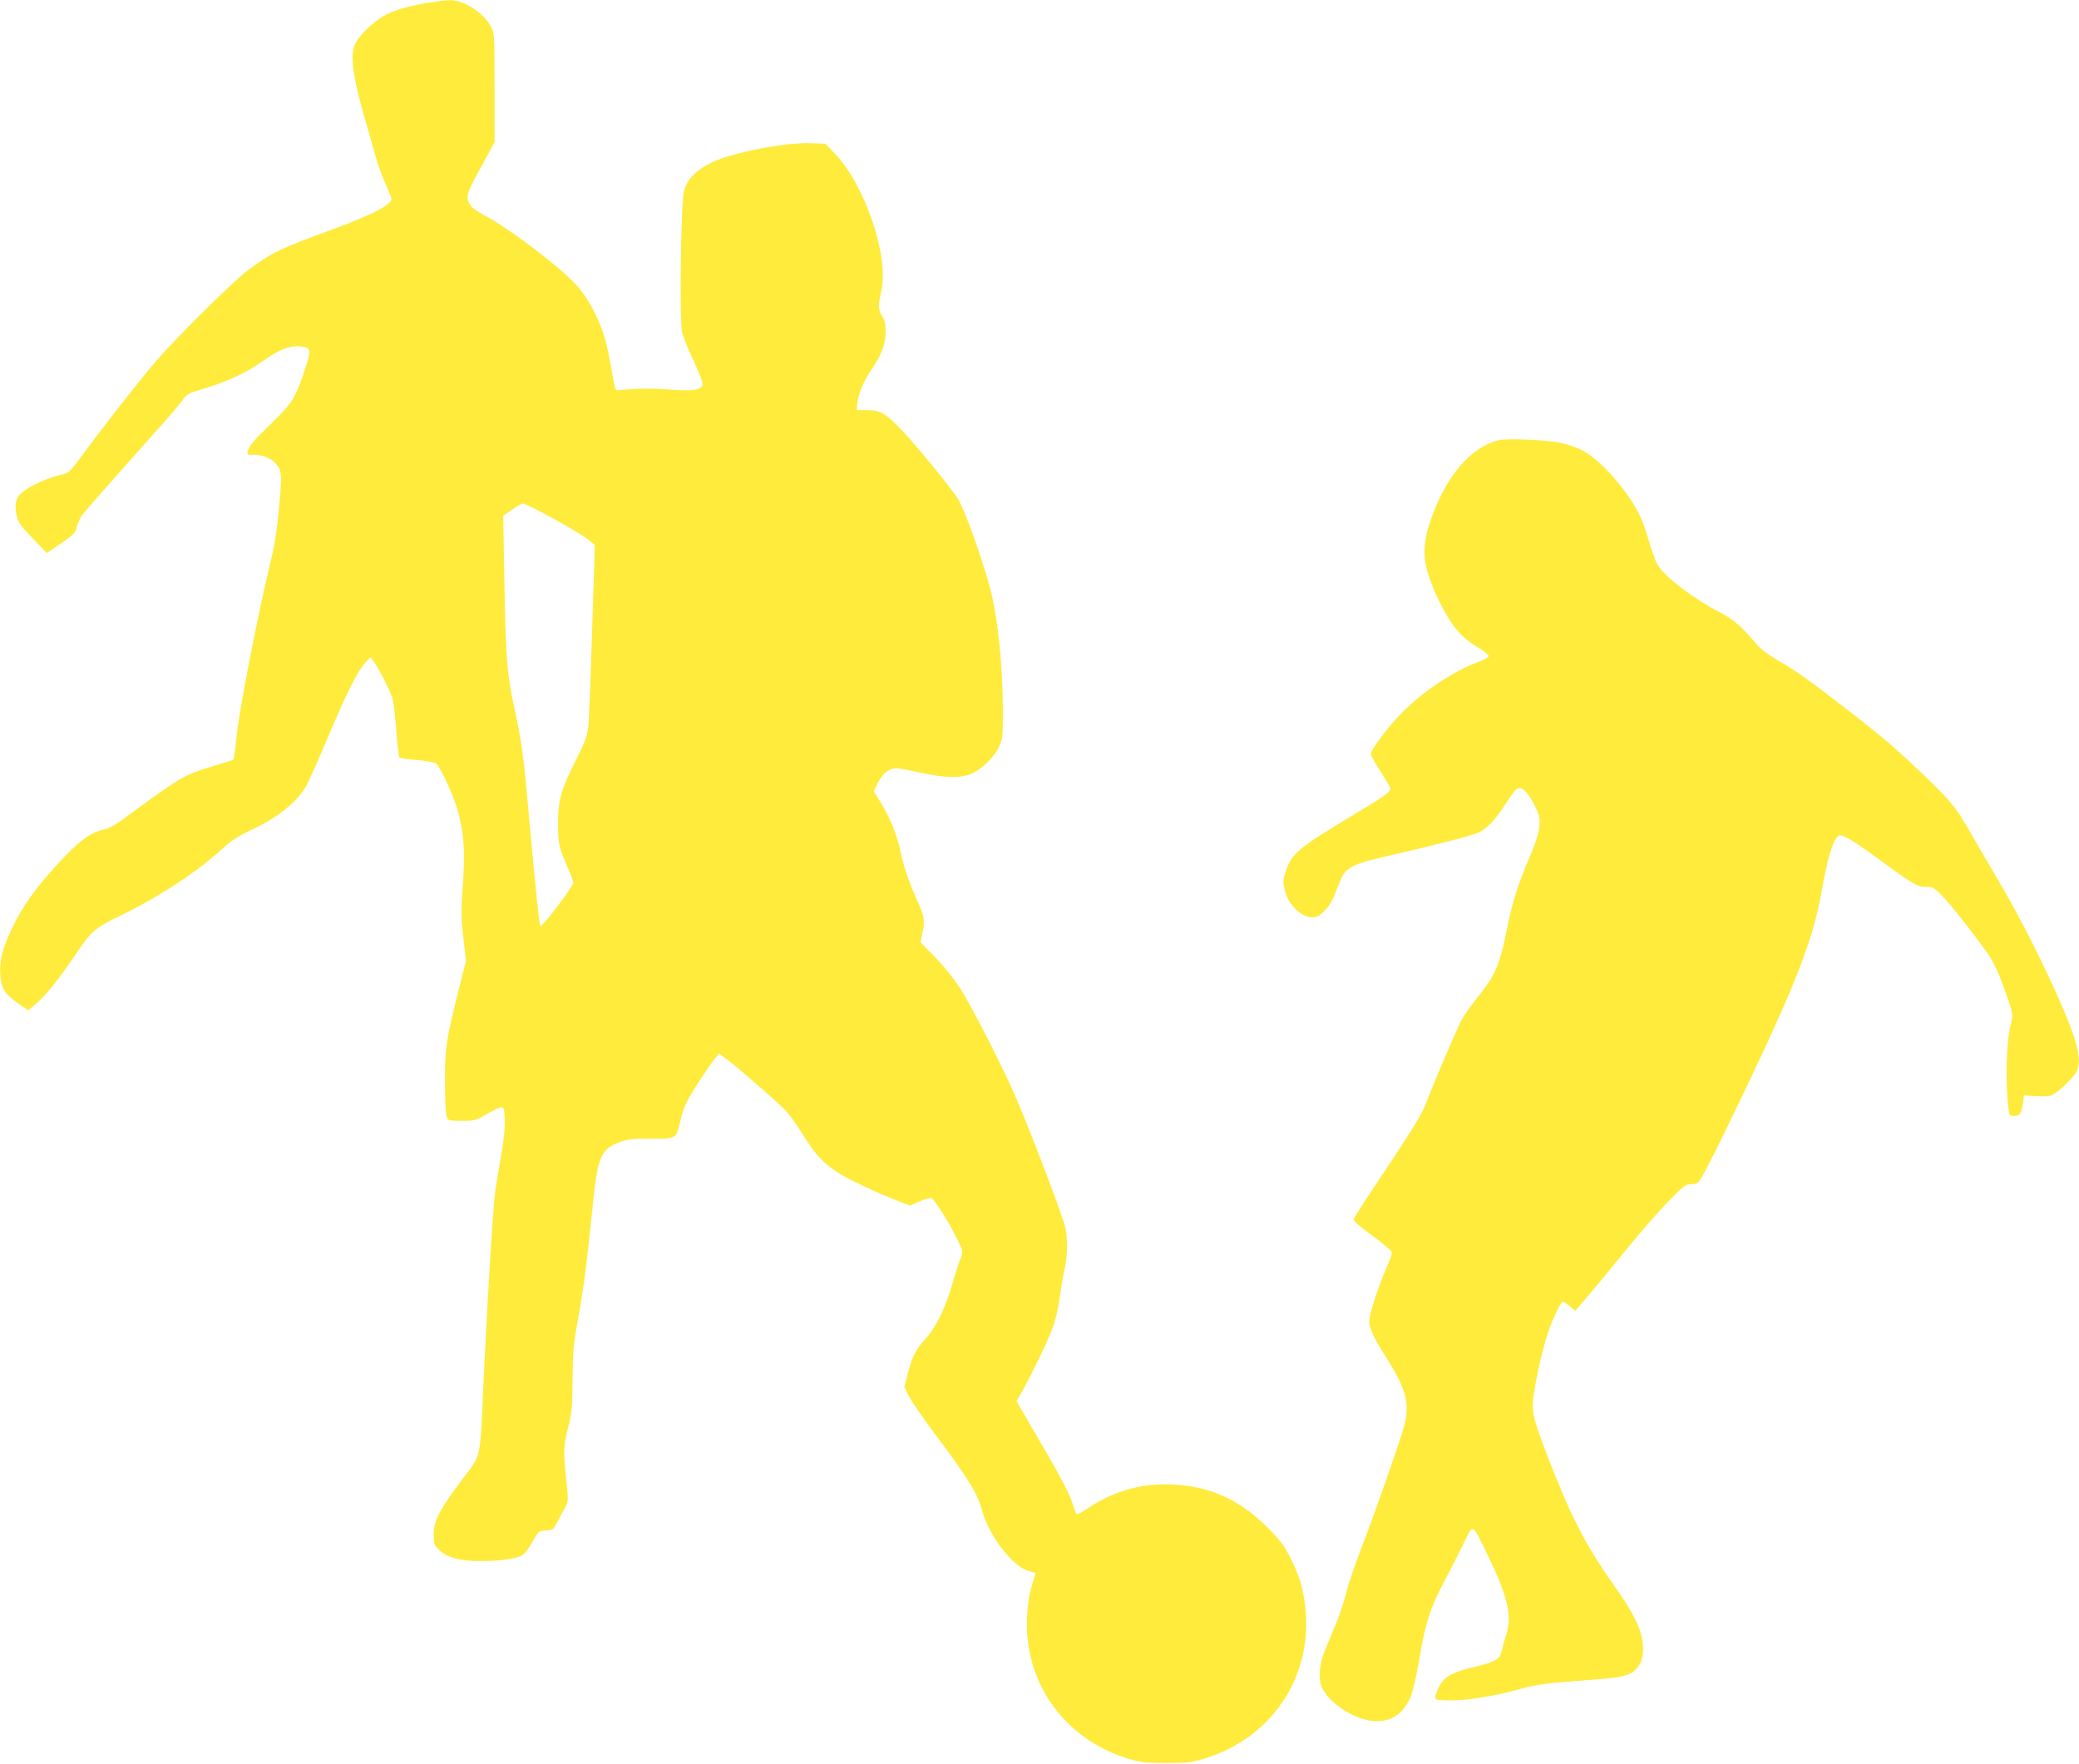
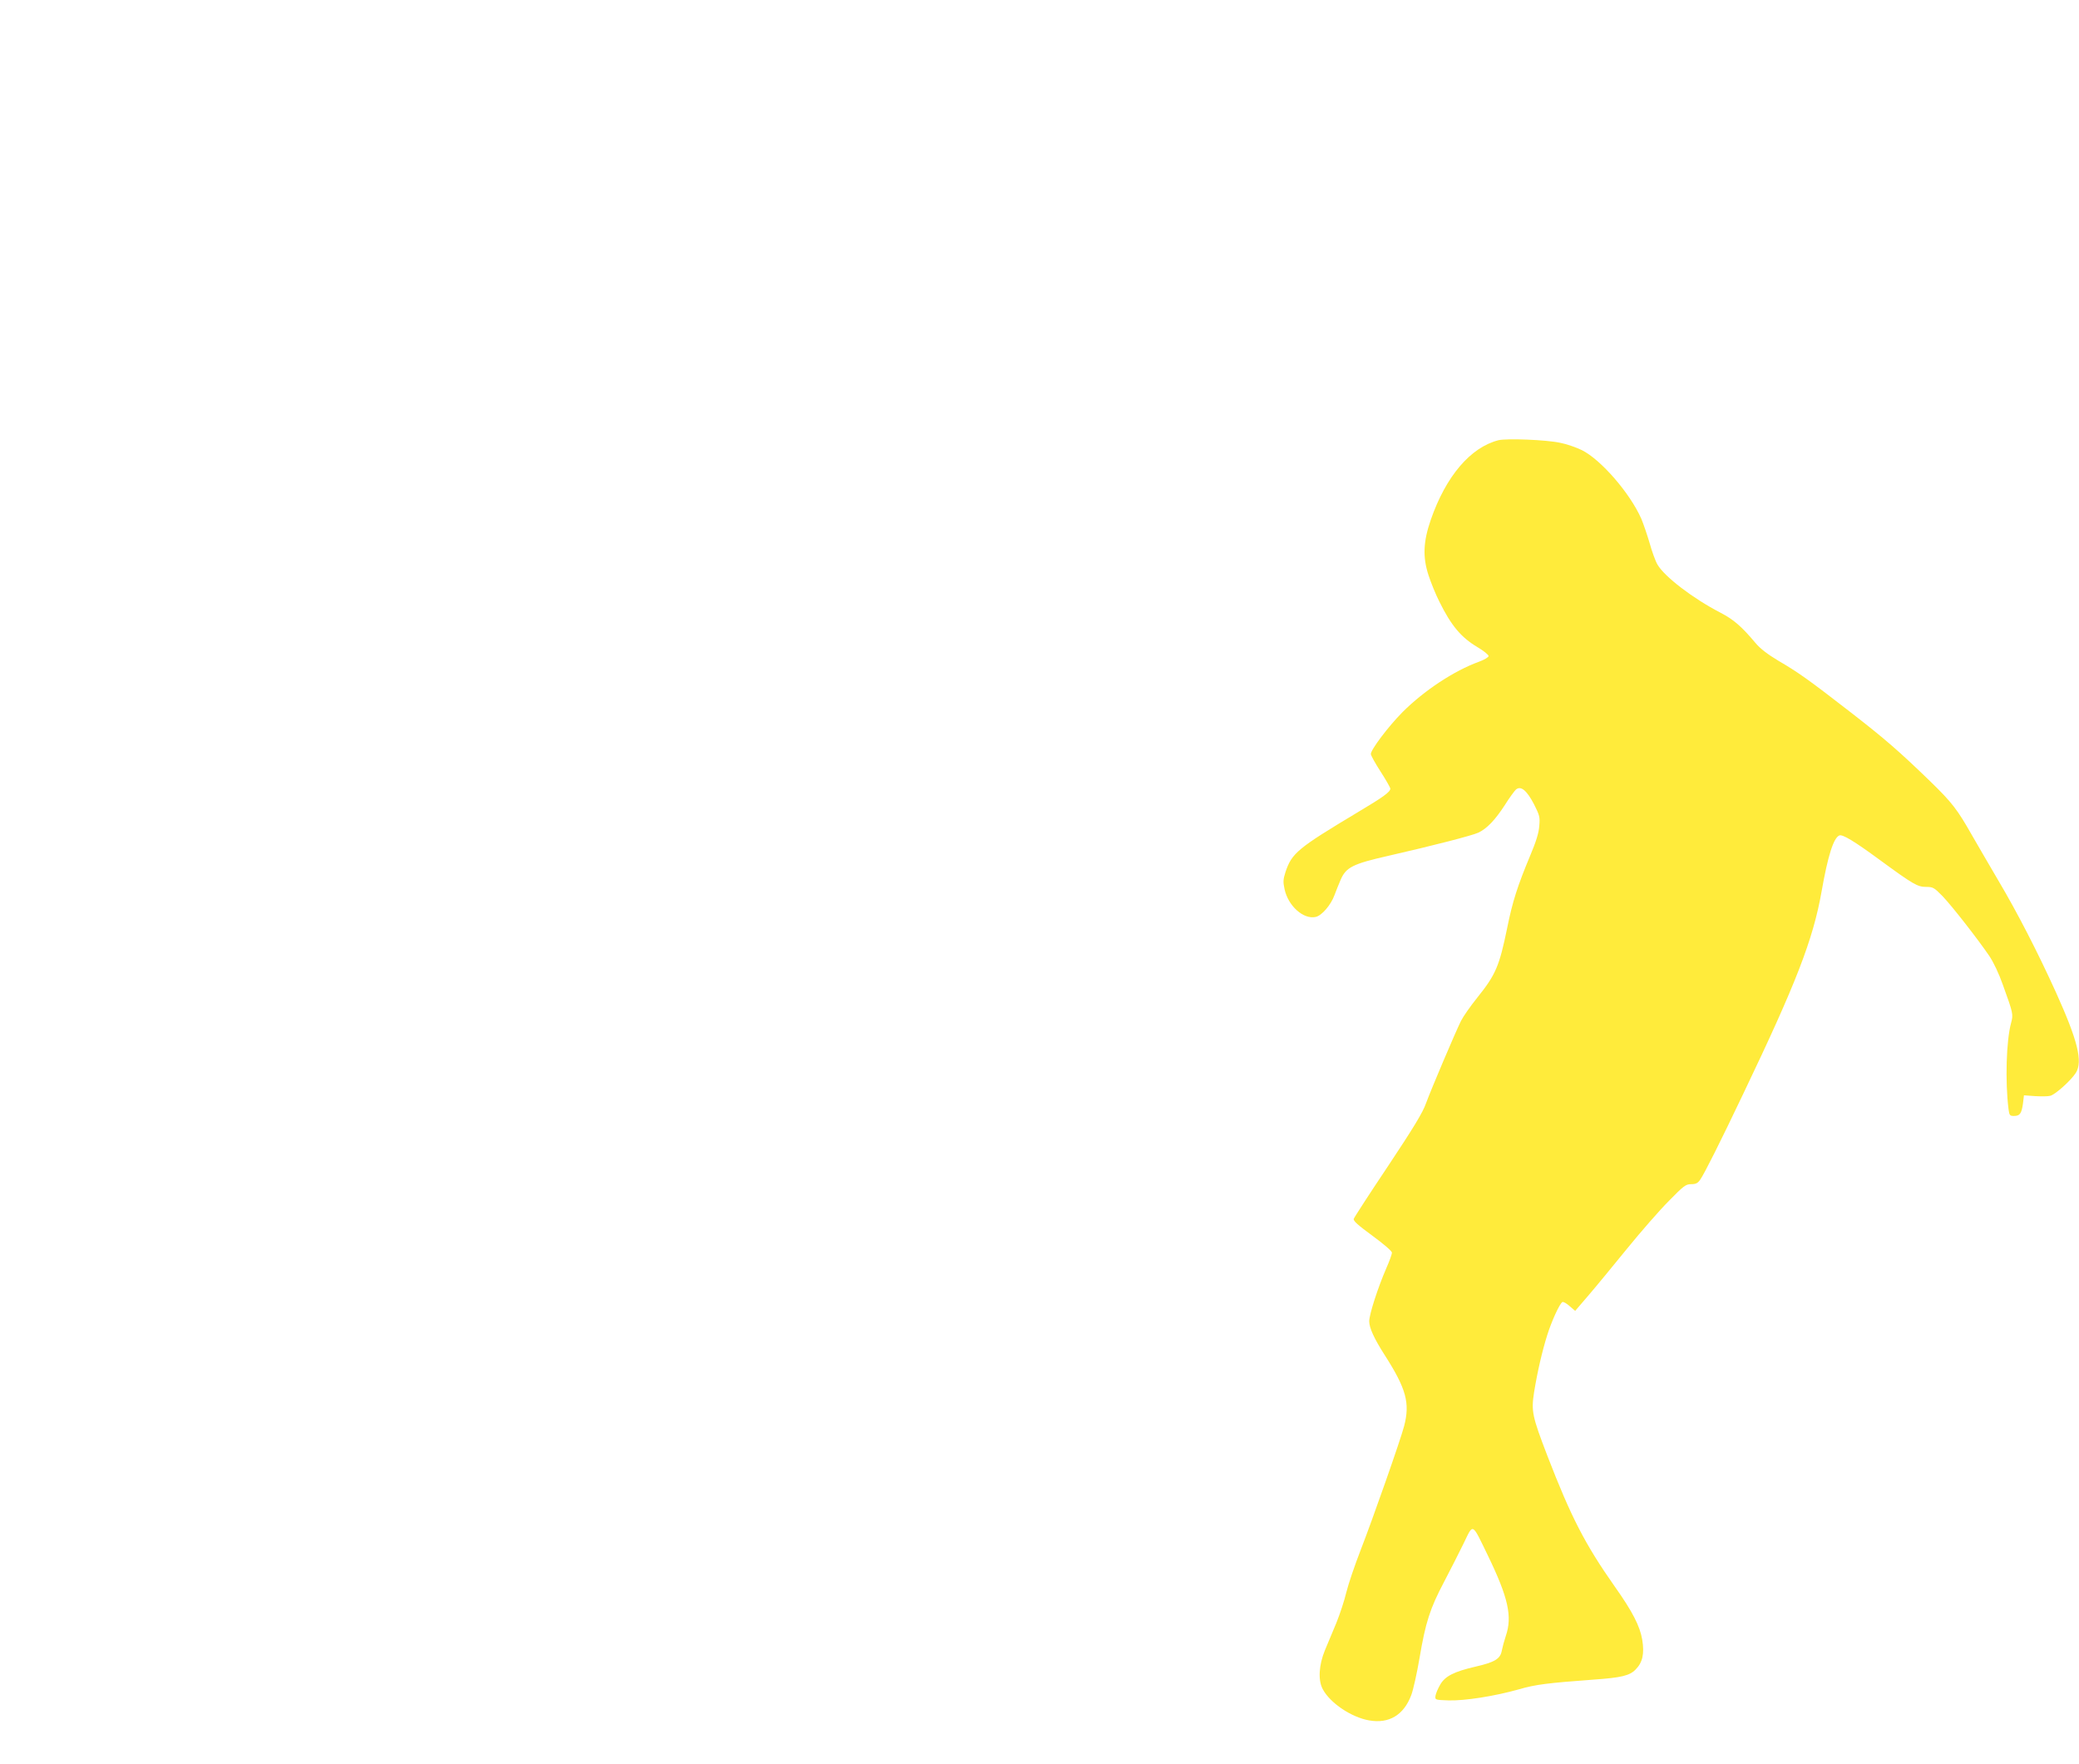
<svg xmlns="http://www.w3.org/2000/svg" version="1.0" width="1280pt" height="1086pt" viewBox="0 0 1280 1086" preserveAspectRatio="xMidYMid meet">
  <g transform="translate(0,1086) scale(0.1,-0.1)" fill="#ffeb3b" stroke="none">
-     <path d="M2624 10841 c-158 -28 -234 -55 -303 -107 -67 -50 -124 -114 -140 -157 -25 -66 -6 -199 64 -442 23 -82 54 -192 69 -243 14 -51 42 -127 61 -168 19 -41 35 -81 35 -89 0 -35 -116 -96 -355 -184 -340 -125 -384 -147 -532 -257 -89 -67 -436 -410 -564 -559 -100 -116 -339 -422 -452 -577 -58 -80 -85 -109 -105 -114 -97 -20 -215 -72 -269 -118 -36 -30 -45 -71 -31 -139 9 -42 23 -62 98 -140 l88 -92 88 60 c78 54 89 65 96 99 5 21 18 52 30 70 19 27 207 240 494 561 49 55 103 118 119 140 39 53 37 51 135 81 154 46 265 98 368 171 97 69 164 96 224 91 75 -8 77 -13 39 -131 -59 -183 -81 -218 -208 -341 -118 -115 -135 -135 -147 -173 -7 -22 -5 -23 39 -23 57 0 107 -22 140 -62 29 -34 31 -68 15 -243 -17 -177 -28 -246 -56 -361 -76 -315 -191 -904 -207 -1062 -8 -79 -17 -145 -20 -148 -3 -3 -58 -21 -123 -40 -180 -53 -203 -67 -560 -330 -43 -31 -87 -55 -110 -60 -85 -15 -162 -73 -301 -226 -130 -144 -200 -243 -263 -370 -65 -135 -85 -210 -78 -303 7 -82 28 -115 108 -171 l63 -44 41 34 c57 46 144 152 228 276 128 189 130 190 311 279 237 116 470 270 624 413 46 43 92 72 169 108 161 75 275 166 336 265 13 22 73 155 132 295 122 288 182 407 231 465 l35 40 19 -25 c31 -40 108 -191 119 -235 6 -22 16 -110 22 -195 6 -85 15 -158 19 -163 4 -4 54 -12 110 -16 56 -5 108 -15 116 -21 29 -24 116 -217 139 -310 34 -135 40 -244 25 -446 -11 -153 -11 -192 4 -317 l16 -142 -49 -195 c-74 -297 -80 -338 -80 -550 0 -104 4 -200 10 -214 9 -25 13 -26 92 -26 79 0 87 2 153 40 38 23 78 42 89 43 19 2 21 -4 24 -76 2 -51 -6 -127 -23 -225 -15 -81 -30 -174 -35 -207 -14 -96 -48 -648 -75 -1225 -21 -450 -9 -397 -134 -564 -136 -181 -171 -250 -171 -333 0 -55 3 -65 29 -90 51 -51 127 -73 254 -73 135 0 233 14 267 39 14 10 41 47 60 82 35 63 36 64 81 67 44 3 46 5 72 55 15 29 36 68 47 88 20 35 20 39 4 190 -16 164 -15 187 18 319 18 71 22 117 23 275 1 159 5 214 27 335 32 173 52 315 73 508 8 78 22 206 30 285 27 245 50 295 158 335 49 19 79 22 192 22 165 0 158 -5 186 120 6 30 24 80 40 111 28 57 129 210 172 264 l25 29 53 -40 c80 -61 318 -269 362 -317 21 -23 66 -87 100 -142 90 -146 156 -208 302 -282 66 -33 173 -82 238 -108 l119 -47 59 26 c32 14 66 23 74 20 19 -8 117 -164 162 -260 33 -70 33 -71 17 -110 -9 -21 -32 -92 -50 -156 -44 -153 -105 -277 -172 -347 -54 -58 -79 -109 -108 -226 l-16 -65 27 -54 c15 -30 86 -133 157 -228 207 -276 268 -374 294 -476 40 -152 190 -348 286 -373 l44 -12 -24 -81 c-17 -57 -25 -116 -29 -196 -17 -400 232 -748 622 -866 80 -24 106 -27 235 -27 129 0 155 2 233 26 479 146 730 613 591 1097 -9 30 -37 96 -62 145 -38 74 -63 107 -142 185 -159 158 -328 239 -535 258 -213 20 -400 -29 -578 -150 -40 -27 -59 -35 -62 -26 -3 7 -14 40 -25 72 -21 63 -84 179 -243 451 l-99 170 21 35 c45 73 165 319 196 400 22 56 39 125 50 205 9 66 23 147 31 180 18 76 18 195 0 260 -27 98 -237 645 -311 811 -94 209 -252 518 -330 644 -37 59 -95 132 -154 193 l-94 97 11 51 c18 78 15 101 -29 201 -56 126 -85 211 -104 304 -21 101 -66 212 -121 301 l-45 72 25 50 c31 61 68 91 113 91 18 0 86 -12 151 -27 149 -33 249 -35 314 -6 66 30 141 104 169 166 23 49 24 62 23 257 -1 217 -27 492 -64 660 -34 160 -163 529 -213 610 -34 56 -248 319 -330 406 -111 118 -145 139 -226 139 l-66 0 3 39 c5 58 38 138 89 213 60 88 85 153 86 229 1 46 -5 69 -21 96 -26 42 -27 65 -6 155 49 210 -97 647 -282 843 l-62 65 -82 3 c-165 8 -508 -60 -630 -124 -89 -46 -138 -98 -158 -166 -20 -70 -30 -803 -12 -877 6 -25 38 -104 71 -174 38 -81 58 -135 54 -147 -10 -32 -64 -40 -203 -28 -109 8 -210 7 -311 -4 -24 -3 -25 0 -46 127 -12 72 -32 162 -44 202 -35 118 -105 246 -174 320 -113 121 -419 352 -576 434 -45 24 -70 44 -82 67 -23 43 -15 64 83 243 l73 134 0 335 c0 325 -1 336 -22 376 -46 86 -167 164 -253 163 -25 0 -91 -9 -146 -18z m715 -3137 c157 -84 241 -134 285 -168 l38 -31 -6 -200 c-23 -733 -28 -877 -36 -932 -6 -47 -25 -96 -73 -190 -92 -181 -112 -250 -111 -393 0 -122 4 -145 60 -273 19 -43 34 -83 34 -90 -1 -25 -193 -277 -203 -267 -7 7 -30 227 -68 650 -35 398 -45 474 -94 700 -44 203 -51 298 -60 790 l-7 385 53 37 c30 21 60 38 68 38 8 0 62 -25 120 -56z" />
-     <path d="M9226 8150 c-173 -44 -324 -222 -417 -490 -47 -136 -50 -230 -14 -341 15 -46 45 -120 67 -163 73 -148 134 -220 233 -279 39 -23 70 -48 70 -56 0 -7 -27 -23 -60 -35 -154 -56 -338 -178 -470 -310 -88 -89 -195 -231 -195 -258 0 -8 27 -57 60 -108 33 -51 60 -99 60 -105 0 -20 -42 -51 -200 -145 -372 -223 -407 -252 -446 -370 -14 -44 -15 -60 -5 -105 23 -104 117 -186 191 -170 38 8 94 74 116 134 9 25 27 69 39 97 33 75 75 96 291 145 276 63 517 125 556 143 53 25 104 79 163 170 28 45 60 88 69 96 30 24 66 -6 110 -90 35 -69 38 -80 33 -135 -3 -43 -20 -97 -55 -180 -79 -189 -110 -286 -142 -445 -49 -239 -71 -290 -185 -432 -41 -51 -86 -115 -100 -143 -36 -73 -182 -417 -215 -506 -20 -58 -77 -151 -233 -386 -114 -170 -209 -317 -212 -326 -5 -12 24 -38 114 -104 71 -52 121 -95 121 -105 0 -9 -16 -53 -35 -96 -51 -117 -105 -284 -105 -326 0 -40 30 -106 94 -206 134 -209 158 -297 121 -439 -22 -85 -194 -574 -268 -764 -36 -93 -76 -210 -88 -260 -12 -51 -40 -135 -61 -187 -22 -52 -54 -129 -71 -170 -37 -90 -43 -184 -13 -239 45 -85 176 -173 285 -192 123 -22 214 33 260 156 12 32 35 135 51 229 37 219 64 303 151 468 38 73 93 180 121 238 60 124 49 129 149 -77 125 -258 151 -375 110 -494 -10 -30 -21 -71 -25 -92 -9 -49 -43 -70 -161 -97 -134 -31 -188 -59 -218 -111 -14 -24 -27 -55 -29 -69 -3 -25 -2 -25 80 -28 100 -3 284 26 433 68 103 30 176 39 461 60 169 12 221 24 258 62 43 43 55 97 41 183 -14 84 -60 174 -170 329 -182 259 -268 426 -413 801 -95 247 -101 277 -83 394 21 129 50 253 81 352 27 86 76 193 93 203 5 4 25 -7 44 -24 l35 -30 79 92 c44 51 151 181 238 288 87 107 204 241 260 297 91 93 104 103 137 103 29 0 41 6 56 28 24 34 119 222 268 535 323 675 427 944 479 1238 39 222 74 332 110 346 20 7 88 -33 250 -152 205 -150 231 -165 284 -165 42 0 49 -4 101 -57 60 -63 216 -263 287 -367 26 -38 61 -112 84 -178 64 -177 65 -182 51 -235 -30 -109 -37 -361 -16 -530 5 -39 8 -43 33 -43 37 0 47 14 56 76 l6 51 69 -5 c38 -2 80 -2 93 2 32 8 129 96 158 142 43 70 11 198 -122 493 -113 249 -239 494 -356 691 -60 102 -133 228 -163 280 -88 155 -121 199 -256 330 -190 184 -277 260 -499 432 -249 193 -315 240 -437 311 -65 39 -111 74 -140 109 -86 102 -134 144 -217 187 -168 87 -343 221 -386 295 -13 22 -35 83 -49 134 -15 51 -38 118 -51 149 -70 158 -249 364 -366 422 -35 17 -95 38 -133 45 -87 19 -329 28 -380 16z" />
+     <path d="M9226 8150 c-173 -44 -324 -222 -417 -490 -47 -136 -50 -230 -14 -341 15 -46 45 -120 67 -163 73 -148 134 -220 233 -279 39 -23 70 -48 70 -56 0 -7 -27 -23 -60 -35 -154 -56 -338 -178 -470 -310 -88 -89 -195 -231 -195 -258 0 -8 27 -57 60 -108 33 -51 60 -99 60 -105 0 -20 -42 -51 -200 -145 -372 -223 -407 -252 -446 -370 -14 -44 -15 -60 -5 -105 23 -104 117 -186 191 -170 38 8 94 74 116 134 9 25 27 69 39 97 33 75 75 96 291 145 276 63 517 125 556 143 53 25 104 79 163 170 28 45 60 88 69 96 30 24 66 -6 110 -90 35 -69 38 -80 33 -135 -3 -43 -20 -97 -55 -180 -79 -189 -110 -286 -142 -445 -49 -239 -71 -290 -185 -432 -41 -51 -86 -115 -100 -143 -36 -73 -182 -417 -215 -506 -20 -58 -77 -151 -233 -386 -114 -170 -209 -317 -212 -326 -5 -12 24 -38 114 -104 71 -52 121 -95 121 -105 0 -9 -16 -53 -35 -96 -51 -117 -105 -284 -105 -326 0 -40 30 -106 94 -206 134 -209 158 -297 121 -439 -22 -85 -194 -574 -268 -764 -36 -93 -76 -210 -88 -260 -12 -51 -40 -135 -61 -187 -22 -52 -54 -129 -71 -170 -37 -90 -43 -184 -13 -239 45 -85 176 -173 285 -192 123 -22 214 33 260 156 12 32 35 135 51 229 37 219 64 303 151 468 38 73 93 180 121 238 60 124 49 129 149 -77 125 -258 151 -375 110 -494 -10 -30 -21 -71 -25 -92 -9 -49 -43 -70 -161 -97 -134 -31 -188 -59 -218 -111 -14 -24 -27 -55 -29 -69 -3 -25 -2 -25 80 -28 100 -3 284 26 433 68 103 30 176 39 461 60 169 12 221 24 258 62 43 43 55 97 41 183 -14 84 -60 174 -170 329 -182 259 -268 426 -413 801 -95 247 -101 277 -83 394 21 129 50 253 81 352 27 86 76 193 93 203 5 4 25 -7 44 -24 l35 -30 79 92 c44 51 151 181 238 288 87 107 204 241 260 297 91 93 104 103 137 103 29 0 41 6 56 28 24 34 119 222 268 535 323 675 427 944 479 1238 39 222 74 332 110 346 20 7 88 -33 250 -152 205 -150 231 -165 284 -165 42 0 49 -4 101 -57 60 -63 216 -263 287 -367 26 -38 61 -112 84 -178 64 -177 65 -182 51 -235 -30 -109 -37 -361 -16 -530 5 -39 8 -43 33 -43 37 0 47 14 56 76 l6 51 69 -5 c38 -2 80 -2 93 2 32 8 129 96 158 142 43 70 11 198 -122 493 -113 249 -239 494 -356 691 -60 102 -133 228 -163 280 -88 155 -121 199 -256 330 -190 184 -277 260 -499 432 -249 193 -315 240 -437 311 -65 39 -111 74 -140 109 -86 102 -134 144 -217 187 -168 87 -343 221 -386 295 -13 22 -35 83 -49 134 -15 51 -38 118 -51 149 -70 158 -249 364 -366 422 -35 17 -95 38 -133 45 -87 19 -329 28 -380 16" />
  </g>
</svg>